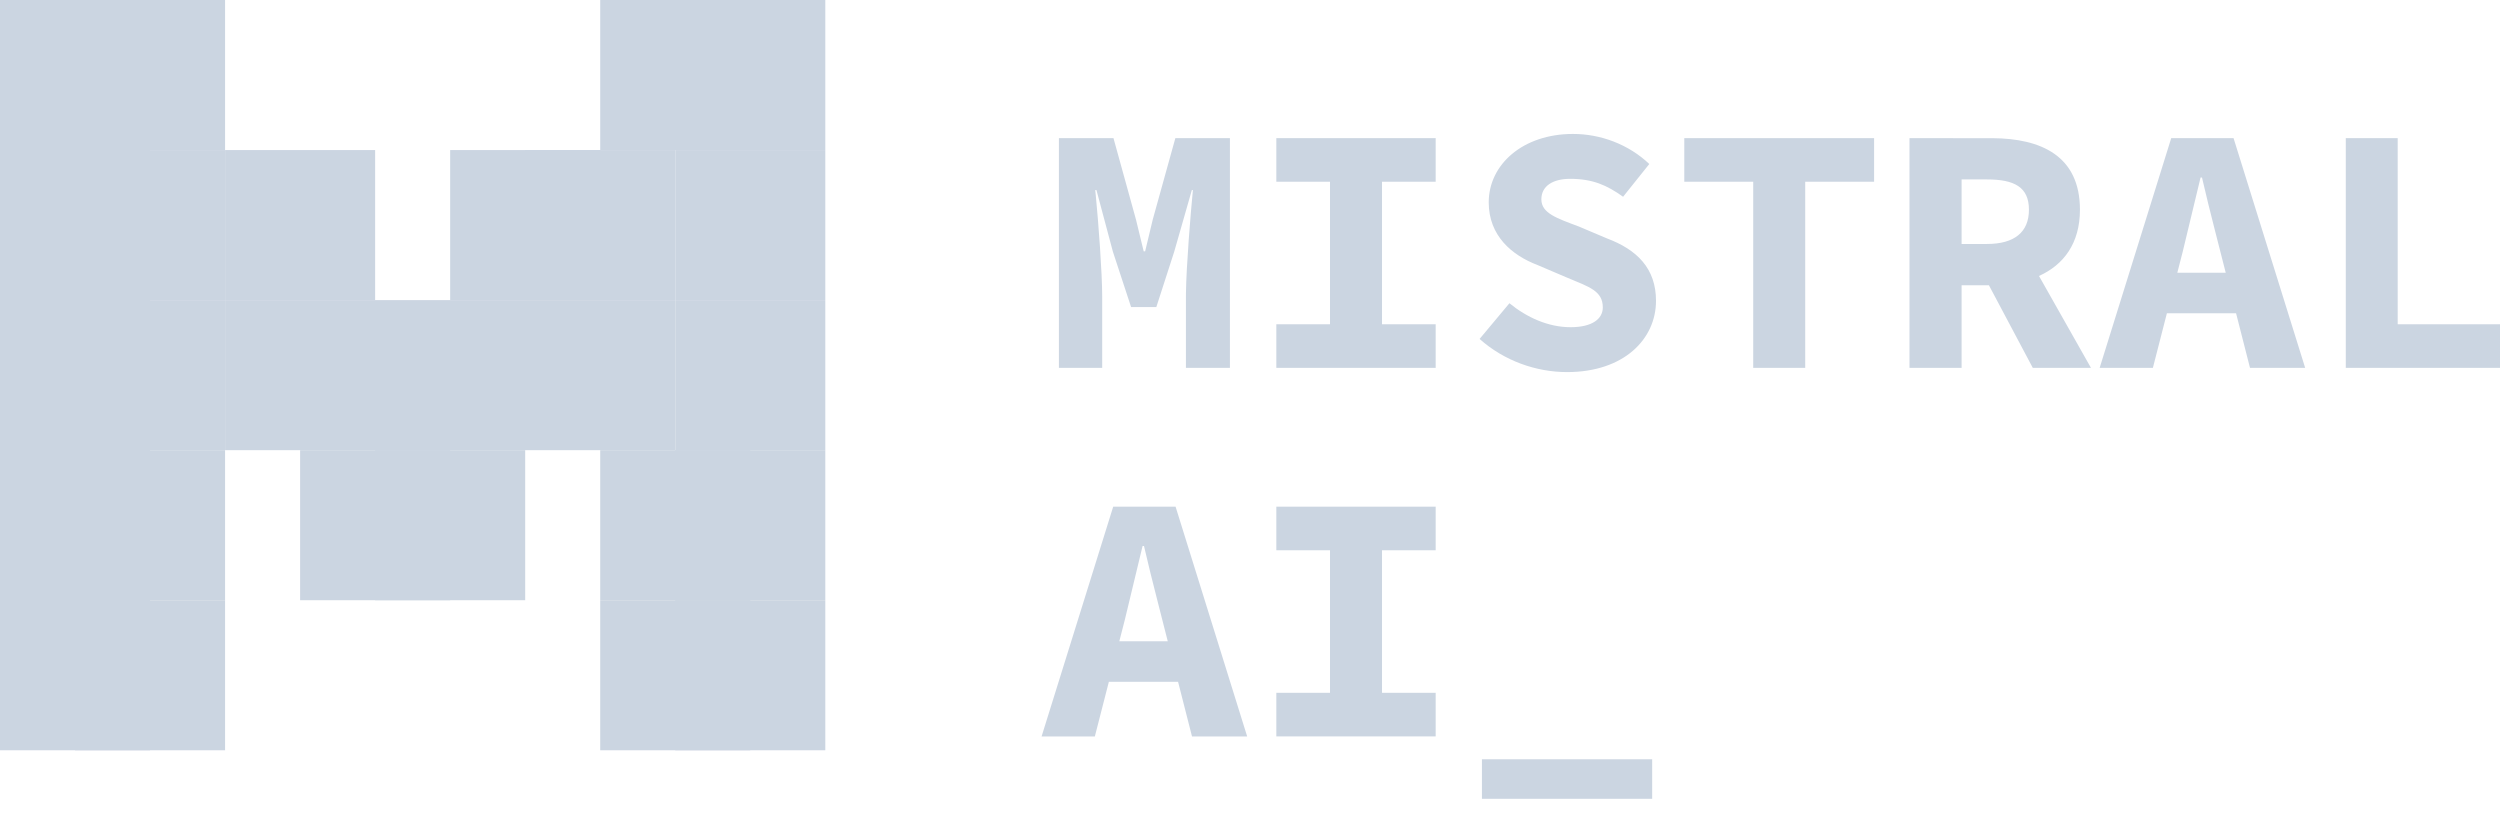
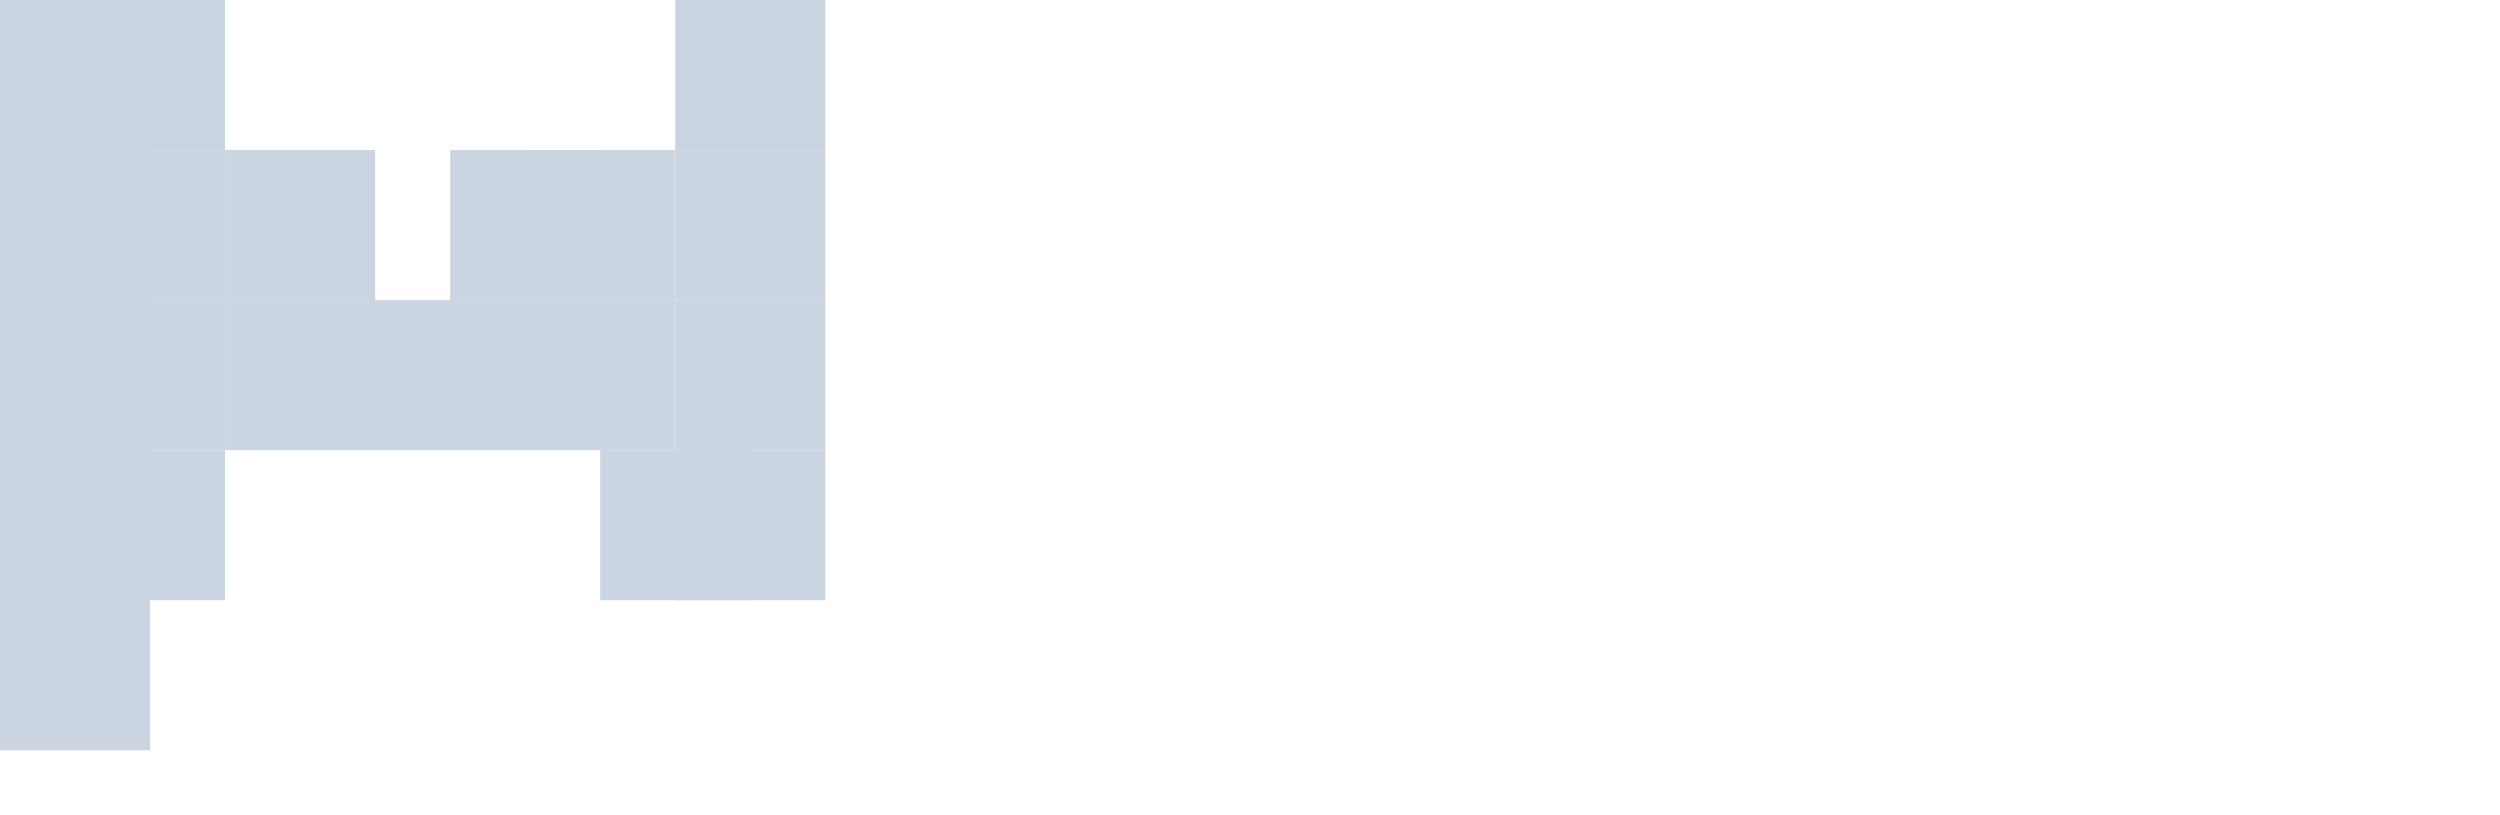
<svg xmlns="http://www.w3.org/2000/svg" width="92" height="30" viewBox="0 0 92 30" fill="none">
  <g clip-path="url(#clip0_291_97)">
-     <path d="M38.968 5.084H40.976L41.804 8.08L42.088 9.249H42.141L42.421 8.08L43.253 5.084H45.261V13.538H43.642V10.921L43.643 10.784C43.657 9.784 43.813 7.866 43.899 6.994H43.86L43.211 9.263L42.553 11.299H41.624L40.955 9.263L40.349 6.994H40.304L40.325 7.196C40.422 8.184 40.561 10.034 40.561 10.921V13.538H38.968V5.084ZM46.969 11.934H48.944V6.689H46.969V5.084H52.833V6.689H50.858V11.934H52.833V13.538H46.969V11.934ZM54.449 12.473L55.547 11.159C56.187 11.682 56.975 12.041 57.795 12.041C58.608 12.041 58.983 11.726 58.983 11.313C58.983 10.704 58.48 10.557 57.68 10.222L56.578 9.752C55.641 9.396 54.785 8.678 54.785 7.448C54.785 6.048 56.047 4.929 57.885 4.929C58.902 4.929 59.93 5.31 60.694 6.035L59.73 7.241C59.134 6.814 58.607 6.581 57.78 6.581C57.15 6.581 56.722 6.842 56.722 7.336C56.722 7.845 57.289 8.031 58.1 8.335L59.135 8.773C60.242 9.188 60.941 9.878 60.941 11.071C60.941 12.476 59.762 13.693 57.669 13.693C56.526 13.693 55.346 13.275 54.449 12.473ZM64.518 6.689H61.982V5.084H68.967V6.689H66.432V13.538H64.518V6.689ZM72.187 6.603H73.12C74.126 6.603 74.665 6.883 74.665 7.718C74.665 8.546 74.126 8.978 73.12 8.978H72.187V6.603ZM76.948 13.538L75.035 10.156C75.938 9.748 76.542 8.96 76.542 7.718C76.542 5.727 75.097 5.097 73.33 5.085L70.269 5.084V13.538H72.187V10.497H73.192L74.807 13.538H76.948ZM80.125 10.037L80.325 9.258L80.981 6.532H81.033C81.178 7.169 81.351 7.856 81.516 8.504L81.907 10.037H80.125ZM82.8 13.538H84.83L82.195 5.084H79.901L77.267 13.538H79.226L79.742 11.527H82.287L82.8 13.538ZM86.325 5.084H88.235V11.934H92V13.538H86.325V5.084ZM41.191 23.598L41.391 22.819L42.047 20.093H42.099C42.245 20.73 42.417 21.417 42.583 22.065L42.973 23.598H41.191ZM43.866 27.102H45.896L43.261 18.645H40.966L38.33 27.102H40.29L40.806 25.09H43.353L43.866 27.102ZM46.969 25.494H48.944V20.249H46.969V18.645H52.833V20.249H50.858V25.494H52.833V27.099H46.969L46.969 25.494ZM54.535 27.94H60.8V29.397H54.535V27.94ZM22.088 0H27.61V5.522H22.088V0Z" fill="#CBD5E1" />
    <path d="M24.849 0H30.371V5.522H24.849V0Z" fill="#CBD5E1" />
    <path d="M0 0H5.522V5.522H0V0ZM0 5.522H5.522V11.044H0V5.522ZM0 11.044H5.522V16.566H0V11.044ZM0 16.566H5.522V22.088H0V16.566ZM0 22.088H5.522V27.61H0V22.088Z" fill="#CBD5E1" />
    <path d="M2.761 0H8.283V5.522H2.761V0Z" fill="#CBD5E1" />
    <path d="M24.849 5.522H30.371V11.044H24.849V5.522ZM2.761 5.522H8.283V11.044H2.761V5.522Z" fill="#CBD5E1" />
    <path d="M16.566 5.522H22.088V11.044H16.566V5.522Z" fill="#CBD5E1" />
    <path d="M19.327 5.522H24.849V11.044H19.327V5.522ZM8.283 5.522H13.805V11.044H8.283V5.522Z" fill="#CBD5E1" />
    <path d="M13.805 11.044H19.327V16.566H13.805V11.044ZM19.327 11.044H24.849V16.566H19.327V11.044ZM8.283 11.044H13.805V16.566H8.283V11.044Z" fill="#CBD5E1" />
-     <path d="M11.044 16.566H16.566V22.088H11.044V16.566Z" fill="#CBD5E1" />
-     <path d="M13.805 16.566H19.327V22.088H13.805V16.566Z" fill="#CBD5E1" />
    <path d="M24.849 11.044H30.371V16.566H24.849V11.044ZM2.761 11.044H8.283V16.566H2.761V11.044Z" fill="#CBD5E1" />
    <path d="M22.088 16.566H27.61V22.088H22.088V16.566Z" fill="#CBD5E1" />
    <path d="M24.849 16.566H30.371V22.088H24.849V16.566Z" fill="#CBD5E1" />
-     <path d="M22.088 22.088H27.61V27.61H22.088V22.088Z" fill="#CBD5E1" />
    <path d="M2.761 16.566H8.283V22.088H2.761V16.566Z" fill="#CBD5E1" />
-     <path d="M24.849 22.088H30.371V27.61H24.849V22.088ZM2.761 22.088H8.283V27.61H2.761V22.088Z" fill="#CBD5E1" />
  </g>
  <defs>
    <clipPath id="clip0_291_97">
      <rect width="92" height="29.469" fill="white" />
    </clipPath>
  </defs>
</svg>